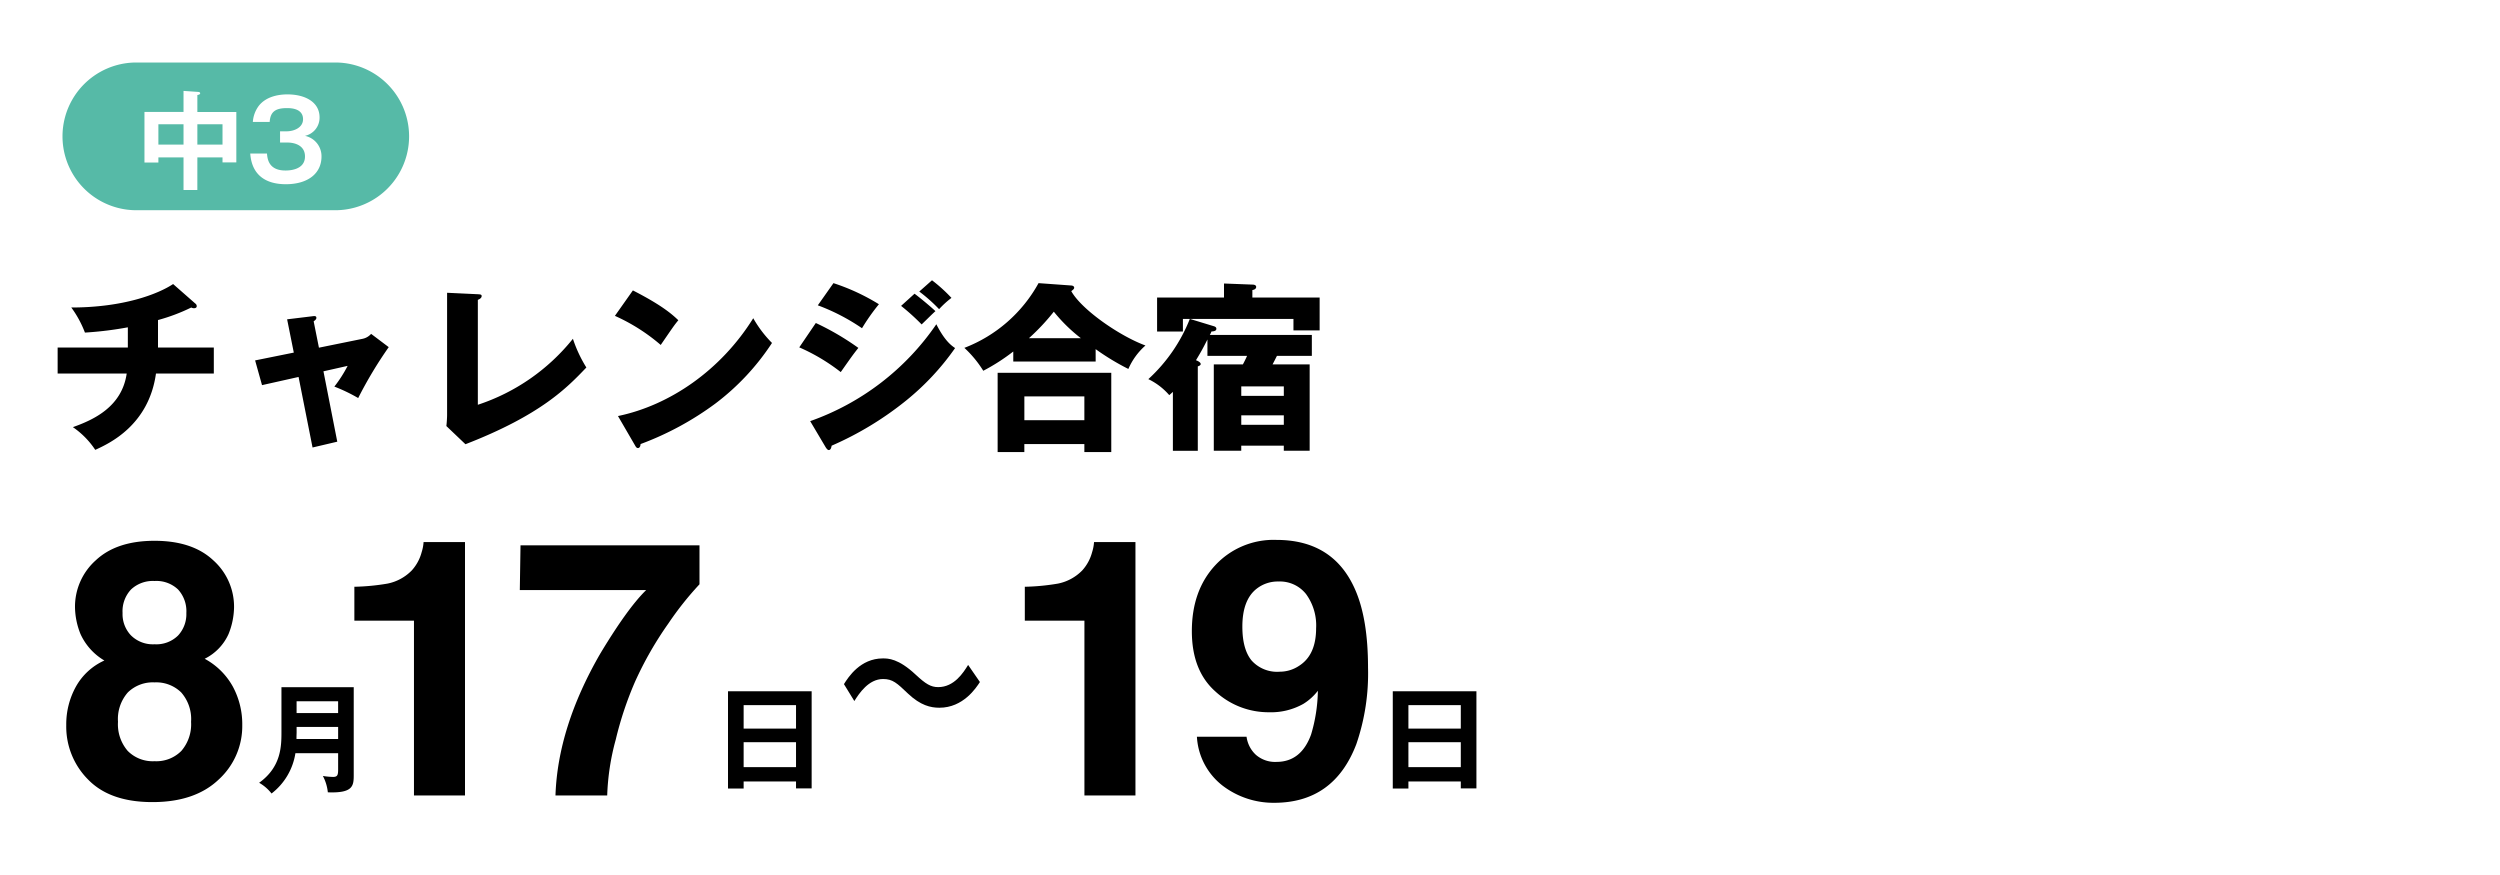
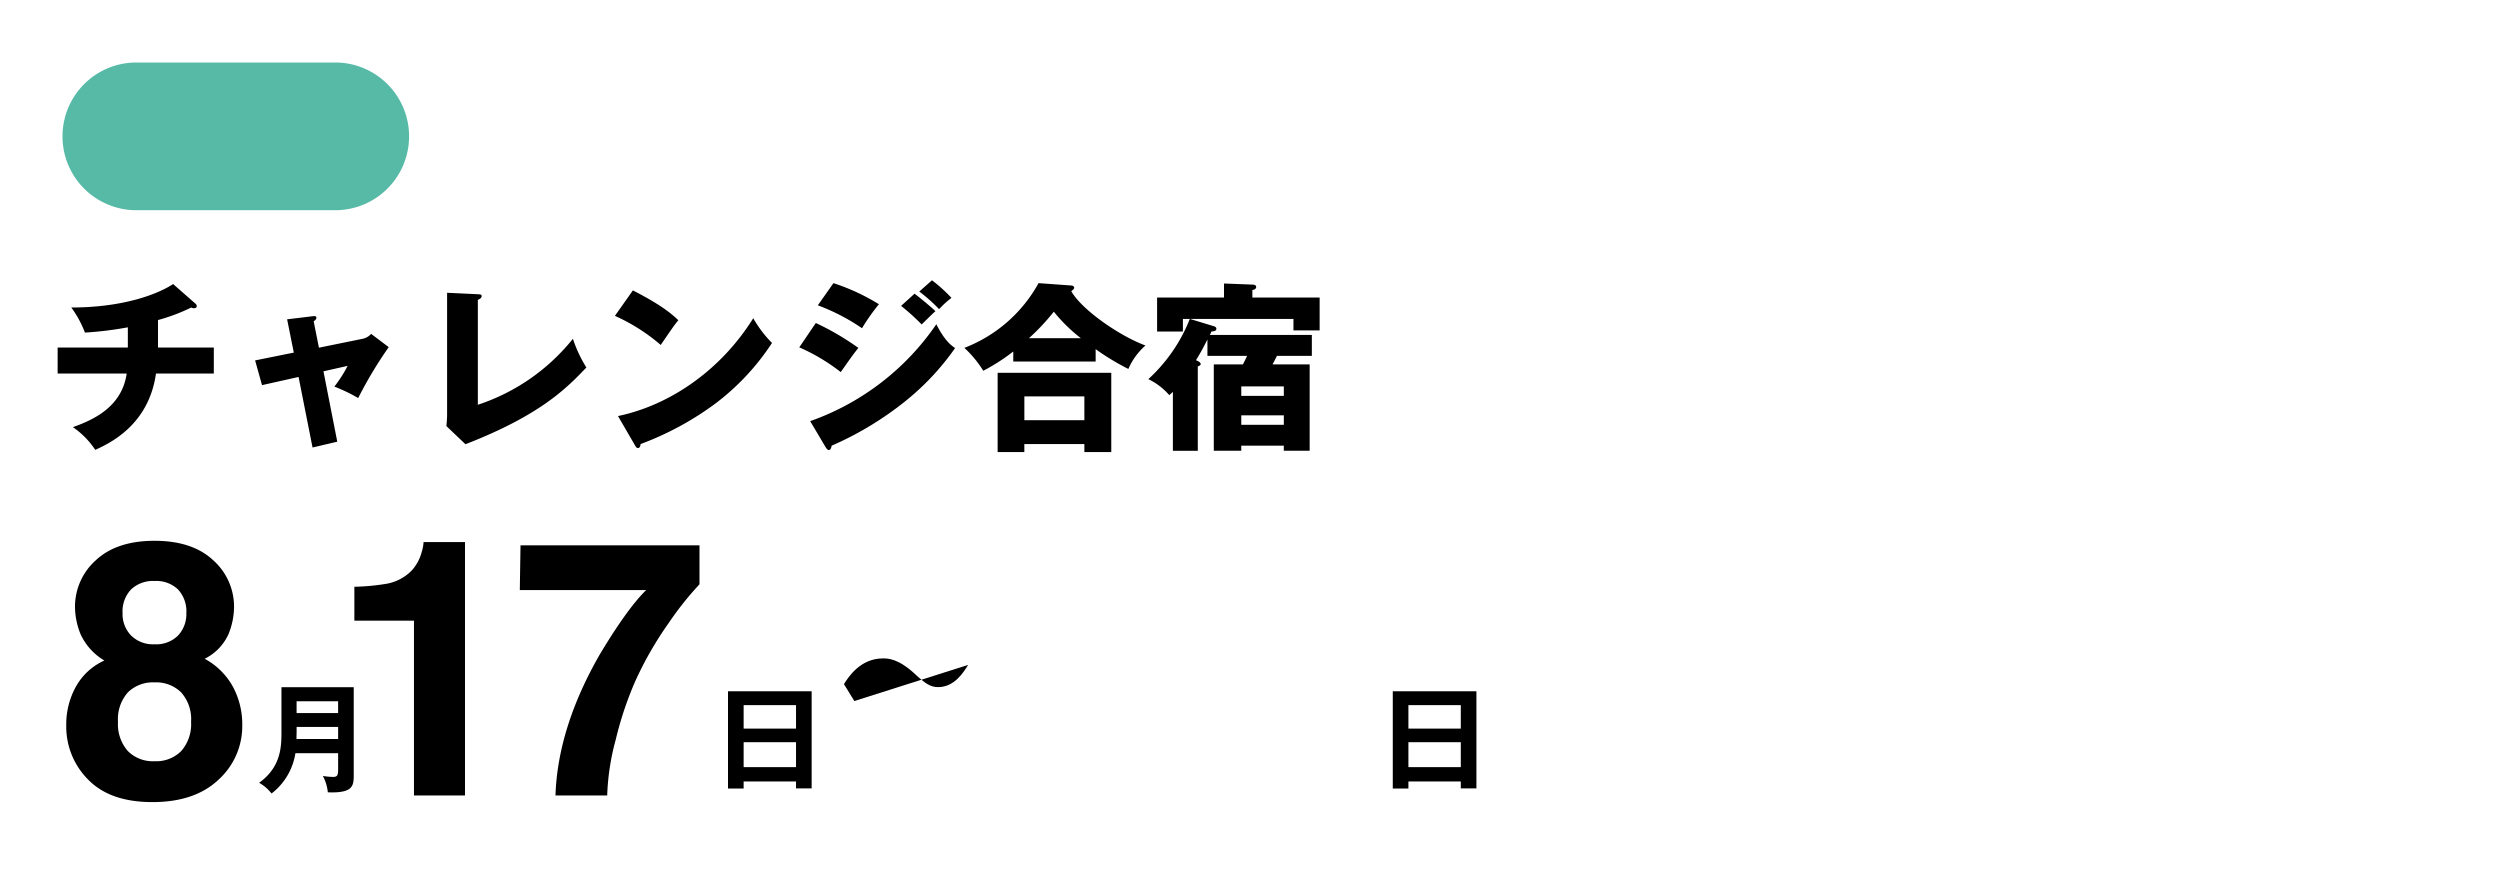
<svg xmlns="http://www.w3.org/2000/svg" width="440" height="154" viewBox="0 0 440 154">
  <g id="グループ_12382" data-name="グループ 12382" transform="translate(-16746 -19462)">
-     <path id="パス_48269" data-name="パス 48269" d="M0,0H440V154H0Z" transform="translate(16746 19462)" fill="#fff" />
    <path id="パス_48270" data-name="パス 48270" d="M19.808-20.672a32.721,32.721,0,0,0,5.856-2.208.983.983,0,0,0,.48.128c.288,0,.48-.128.48-.352a.564.564,0,0,0-.256-.48l-3.9-3.424c-2.656,1.76-8.736,4.128-17.92,4.128a18.6,18.6,0,0,1,2.4,4.416,62.354,62.354,0,0,0,7.552-.928v3.552H2.144v4.576H14.3c-.832,5.824-5.76,8.128-9.472,9.44a14.629,14.629,0,0,1,3.936,4c2.368-1.088,9.408-4.256,10.688-13.44H29.632V-15.84H19.808Zm23.9,5.728L36.9-13.568l1.216,4.352,6.432-1.44L47.008,1.76,51.36.736,48.928-11.648l4.256-.96A23.023,23.023,0,0,1,50.848-8.96,29.128,29.128,0,0,1,55.04-6.944a72.939,72.939,0,0,1,5.376-8.96l-3.1-2.336a2.7,2.7,0,0,1-1.472.864l-7.712,1.568-.928-4.64c.224-.16.48-.352.48-.608,0-.384-.384-.32-.672-.288l-4.48.544ZM70.688-25.472V-3.936c0,.448-.064,1.472-.128,1.92l3.36,3.2C87.2-3.968,91.808-8.768,95.2-12.32a23.453,23.453,0,0,1-2.368-5.056A35.761,35.761,0,0,1,76.1-5.76V-24.224c.224-.1.672-.288.672-.672,0-.288-.256-.288-.672-.32Zm29.536,4.064a32.927,32.927,0,0,1,8.064,5.12c2.112-3.072,2.336-3.424,3.1-4.352-.96-.9-2.624-2.5-8-5.248Zm3.552,22.816c.192.352.32.448.512.448.288,0,.448-.352.448-.7A53.2,53.2,0,0,0,117.92-5.984a42.345,42.345,0,0,0,9.952-10.656,20.5,20.5,0,0,1-3.3-4.352c-5.7,9.152-14.688,15.328-23.808,17.216Zm32.16-24.672a35.712,35.712,0,0,1,7.776,4.032,35.772,35.772,0,0,1,2.976-4.224,36.965,36.965,0,0,0-8-3.712Zm14.656.1a38.709,38.709,0,0,1,3.616,3.264c.8-.768,2.08-2.048,2.432-2.336-.768-.736-2.688-2.336-3.68-3.072Zm-17.92,7.3a33.791,33.791,0,0,1,7.3,4.352c1.824-2.592,2.176-3.1,3.1-4.256a46.433,46.433,0,0,0-7.488-4.384Zm21.12-9.824a27.9,27.9,0,0,1,3.488,3.1,16.315,16.315,0,0,1,2.176-1.984,27.16,27.16,0,0,0-3.424-3.1ZM137.344,1.76c.128.192.32.448.512.448.352,0,.448-.416.512-.768a57.123,57.123,0,0,0,13.056-7.9,45,45,0,0,0,8.672-9.28c-.608-.416-1.792-1.216-3.3-4.192A45.038,45.038,0,0,1,134.592-2.88Zm47.488-17.312a42.518,42.518,0,0,0,5.76,3.488,11.683,11.683,0,0,1,3.008-4.128c-4.608-1.7-11.264-6.336-13.056-9.568.384-.288.512-.416.512-.608,0-.288-.352-.384-.512-.384l-5.76-.416a25.22,25.22,0,0,1-13.056,11.392,19.218,19.218,0,0,1,3.328,4.032,34.672,34.672,0,0,0,5.28-3.392v1.76h14.5Zm-11.744-1.92a37.9,37.9,0,0,0,4.384-4.672,28.176,28.176,0,0,0,4.768,4.672Zm9.76,18.624V2.56h4.736V-11.392h-20V2.56h4.7V1.152ZM172.288-3.04V-7.232h10.56V-3.04ZM201.44-20.864h18.208v2.016h4.608V-24.64h-11.84v-1.312c.224-.032.672-.16.672-.544s-.48-.416-.672-.416l-4.992-.192v2.464H195.648v5.984h4.544v-2.208h1.216a28.585,28.585,0,0,1-7.3,10.592,11.338,11.338,0,0,1,3.68,2.816c.288-.256.48-.416.64-.576V2.336h4.384V-12.512c.288-.1.512-.224.512-.416,0-.288-.48-.544-.832-.672.96-1.6,1.152-1.952,2.016-3.648v2.88h6.976c-.224.512-.512,1.088-.736,1.5h-5.12v15.2h4.832v-.9h7.488v.9H222.5v-15.2h-6.528c.224-.416.608-1.184.768-1.5h6.144v-3.68H204.928a3.645,3.645,0,0,0,.288-.608c.448-.032.864-.1.864-.48,0-.32-.32-.416-.544-.48ZM210.464-2.24V-3.9h7.488V-2.24Zm0-5.088V-8.992h7.488v1.664Z" transform="translate(16754 19539)" />
    <path id="パス_48279" data-name="パス 48279" d="M14.511-5.439v2.877c0,.987-.126,1.3-.9,1.3a12.533,12.533,0,0,1-1.785-.168A7.826,7.826,0,0,1,12.7,1.449c4.41.168,4.557-1.113,4.557-3.024V-17.052H4.536v7.791c0,2.52,0,6.216-3.927,9.03a7.445,7.445,0,0,1,2.184,1.89,11.1,11.1,0,0,0,4.2-7.1Zm-7.329-2.5c0-.756.021-.945.021-1.155v-.966h7.308v2.121ZM7.2-12.5v-2.079h7.308V-12.5Z" transform="translate(16791 19600)" />
    <path id="パス_48274" data-name="パス 48274" d="M15.1-.462V.756H17.85V-16.338H3.129V.777H5.88V-.462ZM5.88-2.982V-7.371H15.1v4.389Zm0-6.783V-13.9H15.1v4.137Z" transform="translate(16871 19600)" />
    <path id="パス_48271" data-name="パス 48271" d="M15.1-.462V.756H17.85V-16.338H3.129V.777H5.88V-.462ZM5.88-2.982V-7.371H15.1v4.389Zm0-6.783V-13.9H15.1v4.137Z" transform="translate(16988 19600)" />
-     <path id="パス_48272" data-name="パス 48272" d="M25.389-14.973c-.837,1.364-2.449,3.906-5.27,3.906-1.3,0-2.2-.558-3.968-2.2-3.038-2.852-4.867-2.852-5.766-2.852-3.968,0-6.076,3.286-6.851,4.526L5.363-8.618c.837-1.333,2.511-3.875,5.053-3.875,1.705,0,2.449.713,4.4,2.573,2.2,2.077,3.968,2.48,5.518,2.48,4.185,0,6.448-3.472,7.13-4.526Z" transform="translate(16891 19594)" />
+     <path id="パス_48272" data-name="パス 48272" d="M25.389-14.973c-.837,1.364-2.449,3.906-5.27,3.906-1.3,0-2.2-.558-3.968-2.2-3.038-2.852-4.867-2.852-5.766-2.852-3.968,0-6.076,3.286-6.851,4.526L5.363-8.618Z" transform="translate(16891 19594)" />
    <path id="パス_48284" data-name="パス 48284" d="M5.506-2.8a13.184,13.184,0,0,1-3.845-9.567,13.661,13.661,0,0,1,1.707-6.8,10.813,10.813,0,0,1,5-4.583,10.408,10.408,0,0,1-4.2-4.66A13.058,13.058,0,0,1,3.2-33.1,10.948,10.948,0,0,1,6.86-41.39q3.661-3.43,10.336-3.43t10.336,3.43a10.948,10.948,0,0,1,3.661,8.29,13.058,13.058,0,0,1-.969,4.691,8.959,8.959,0,0,1-4.2,4.353,12.361,12.361,0,0,1,4.953,4.891,13.962,13.962,0,0,1,1.661,6.8A12.718,12.718,0,0,1,28.47-2.784Q24.3,1.169,16.827,1.169T5.506-2.8Zm5.26-10.151a7.164,7.164,0,0,0,1.707,5.106A6.168,6.168,0,0,0,17.2-6.029a6.168,6.168,0,0,0,4.722-1.815,7.164,7.164,0,0,0,1.707-5.106,7.1,7.1,0,0,0-1.738-5.183A6.277,6.277,0,0,0,17.2-19.9,6.277,6.277,0,0,0,12.5-18.134,7.1,7.1,0,0,0,10.767-12.951Zm2.307-15.2A5.445,5.445,0,0,0,17.2-26.609a5.434,5.434,0,0,0,4.137-1.538,5.526,5.526,0,0,0,1.461-3.968,5.66,5.66,0,0,0-1.461-4.137A5.528,5.528,0,0,0,17.2-37.745a5.592,5.592,0,0,0-4.137,1.492,5.592,5.592,0,0,0-1.492,4.137A5.43,5.43,0,0,0,13.074-28.147Z" transform="translate(16756 19602)" />
    <path id="パス_48275" data-name="パス 48275" d="M23.84,0H14.858V-30.762H4.368v-5.968a38.86,38.86,0,0,0,5.814-.554,8.2,8.2,0,0,0,4.307-2.338,7.7,7.7,0,0,0,1.723-3.2A7.344,7.344,0,0,0,16.55-44.6H23.84ZM59.635-30.27A61.534,61.534,0,0,0,53.759-20,61.065,61.065,0,0,0,50.375-9.844,42.152,42.152,0,0,0,48.868,0H39.763q.4-12,7.875-24.948,4.83-8.029,8.09-11.2H33.487l.123-7.875h31.5v6.86A55.735,55.735,0,0,0,59.635-30.27Z" transform="translate(16804 19602)" />
-     <path id="パス_48273" data-name="パス 48273" d="M23.84,0H14.858V-30.762H4.368v-5.968a38.86,38.86,0,0,0,5.814-.554,8.2,8.2,0,0,0,4.307-2.338,7.7,7.7,0,0,0,1.723-3.2A7.344,7.344,0,0,0,16.55-44.6H23.84ZM48.253,1.292A14.745,14.745,0,0,1,39.24-1.677a11.7,11.7,0,0,1-4.583-8.659h8.736a5.278,5.278,0,0,0,1.661,3.2,5.145,5.145,0,0,0,3.6,1.23q4.337,0,6.091-4.8a28,28,0,0,0,1.2-7.721,9.48,9.48,0,0,1-2.553,2.307,11.588,11.588,0,0,1-6.06,1.477,13.781,13.781,0,0,1-9.444-3.676q-4.122-3.676-4.122-10.6,0-7.167,4.137-11.613a14.014,14.014,0,0,1,10.751-4.445q10.182,0,13.966,9.013,2.153,5.106,2.153,13.443a38.253,38.253,0,0,1-2.061,13.5Q58.773,1.292,48.253,1.292ZM45.177-36.391q-2.522,1.969-2.522,6.675,0,3.968,1.615,5.952a6.029,6.029,0,0,0,4.968,1.984,6.13,6.13,0,0,0,3.415-1.046q2.984-1.907,2.984-6.614a9.349,9.349,0,0,0-1.769-6,5.864,5.864,0,0,0-4.845-2.215A6.021,6.021,0,0,0,45.177-36.391Z" transform="translate(16922 19602)" />
    <path id="パス_48289" data-name="パス 48289" d="M13,0H48a13,13,0,0,1,0,26H13A13,13,0,0,1,13,0Z" transform="translate(16757 19473)" fill="#56baa7" />
-     <path id="パス_48290" data-name="パス 48290" d="M10.735-4.294h4.427v.874h2.432v-8.873H10.735v-2.983c.266-.038.494-.133.494-.3s-.171-.228-.323-.247L8.3-16v3.7H1.425V-3.4H3.876v-.893H8.3V1.444h2.432Zm0-5.833h4.427v3.572H10.735ZM8.3-6.555H3.876v-3.572H8.3ZM20.045-4.978c.285,3.99,2.964,5.4,6.251,5.4,3.933,0,6.289-1.919,6.289-4.883a3.664,3.664,0,0,0-2.907-3.629,3.269,3.269,0,0,0,2.565-3.249c0-2.679-2.508-4.047-5.662-4.047-1.368,0-3.743.285-5.092,2.09a5.32,5.32,0,0,0-.988,2.755h2.964c.114-1.843,1.083-2.432,3.04-2.432.57,0,2.831,0,2.831,1.957,0,1.444-1.52,2.128-2.926,2.128H25.289v1.976H26.6c1.235,0,3.078.475,3.078,2.451,0,2.47-2.983,2.47-3.439,2.47-2.964,0-3.173-2.052-3.249-2.983Z" transform="translate(16770 19494)" fill="#fff" />
  </g>
</svg>